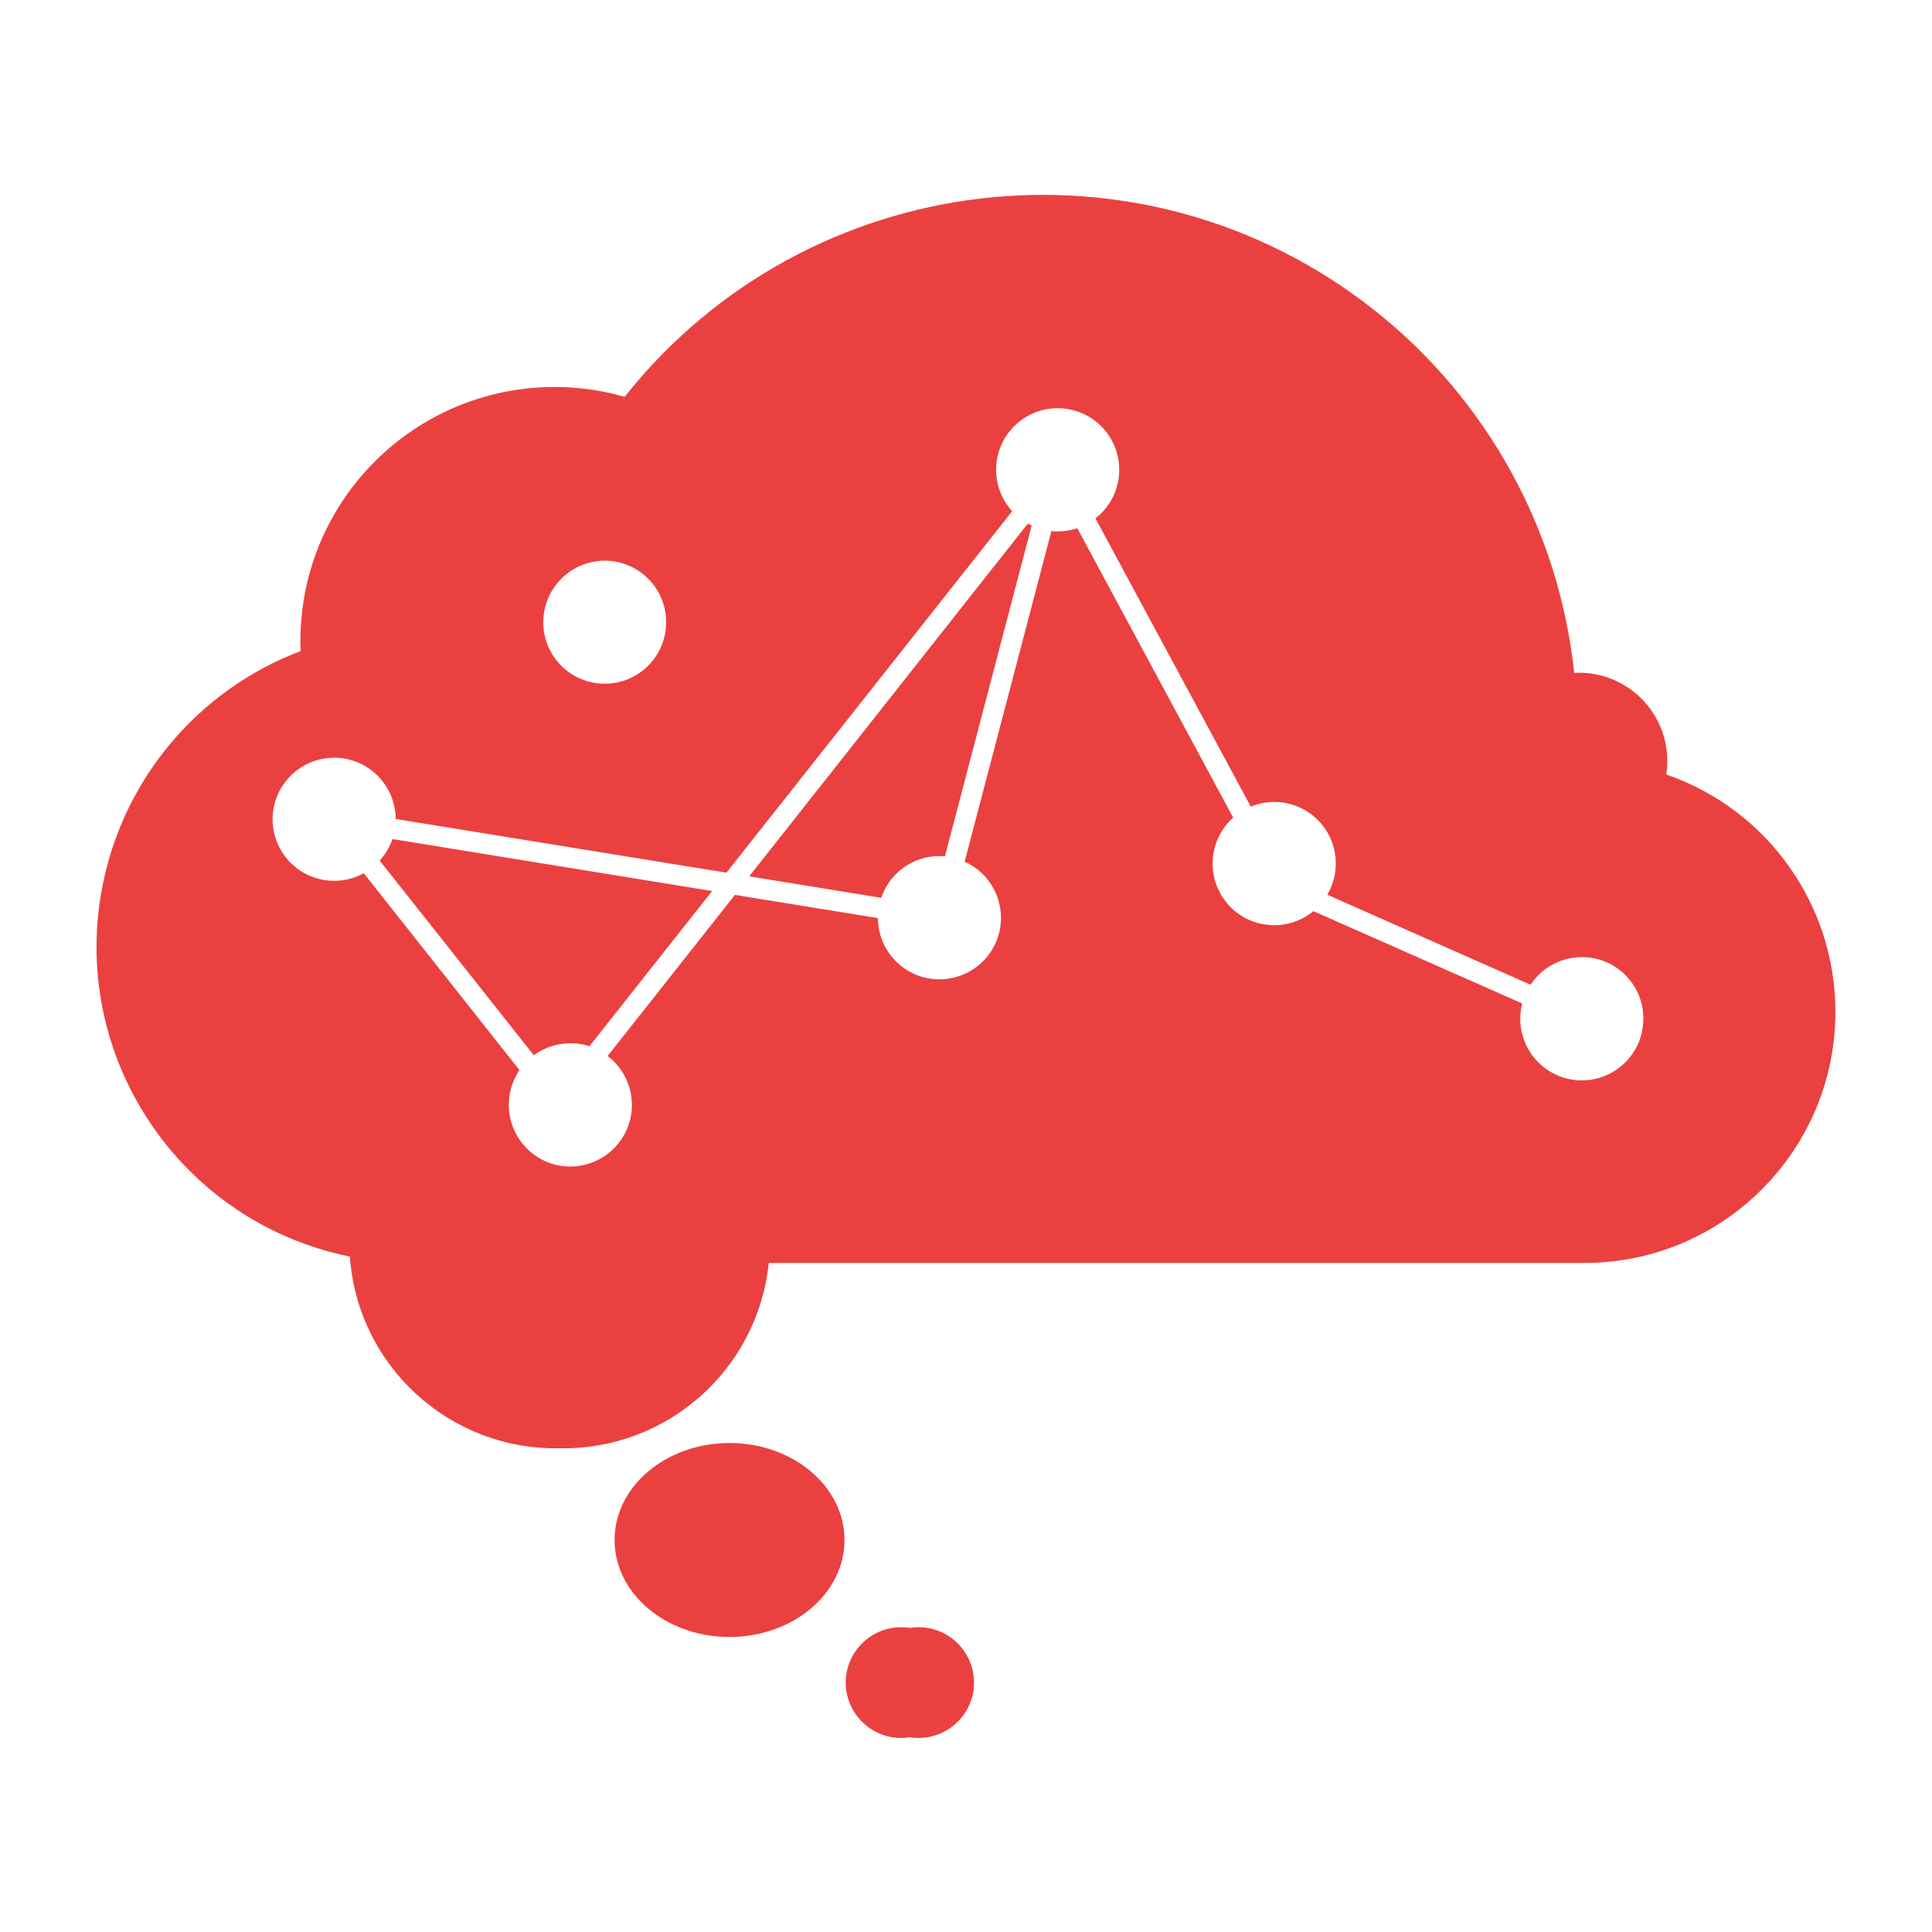
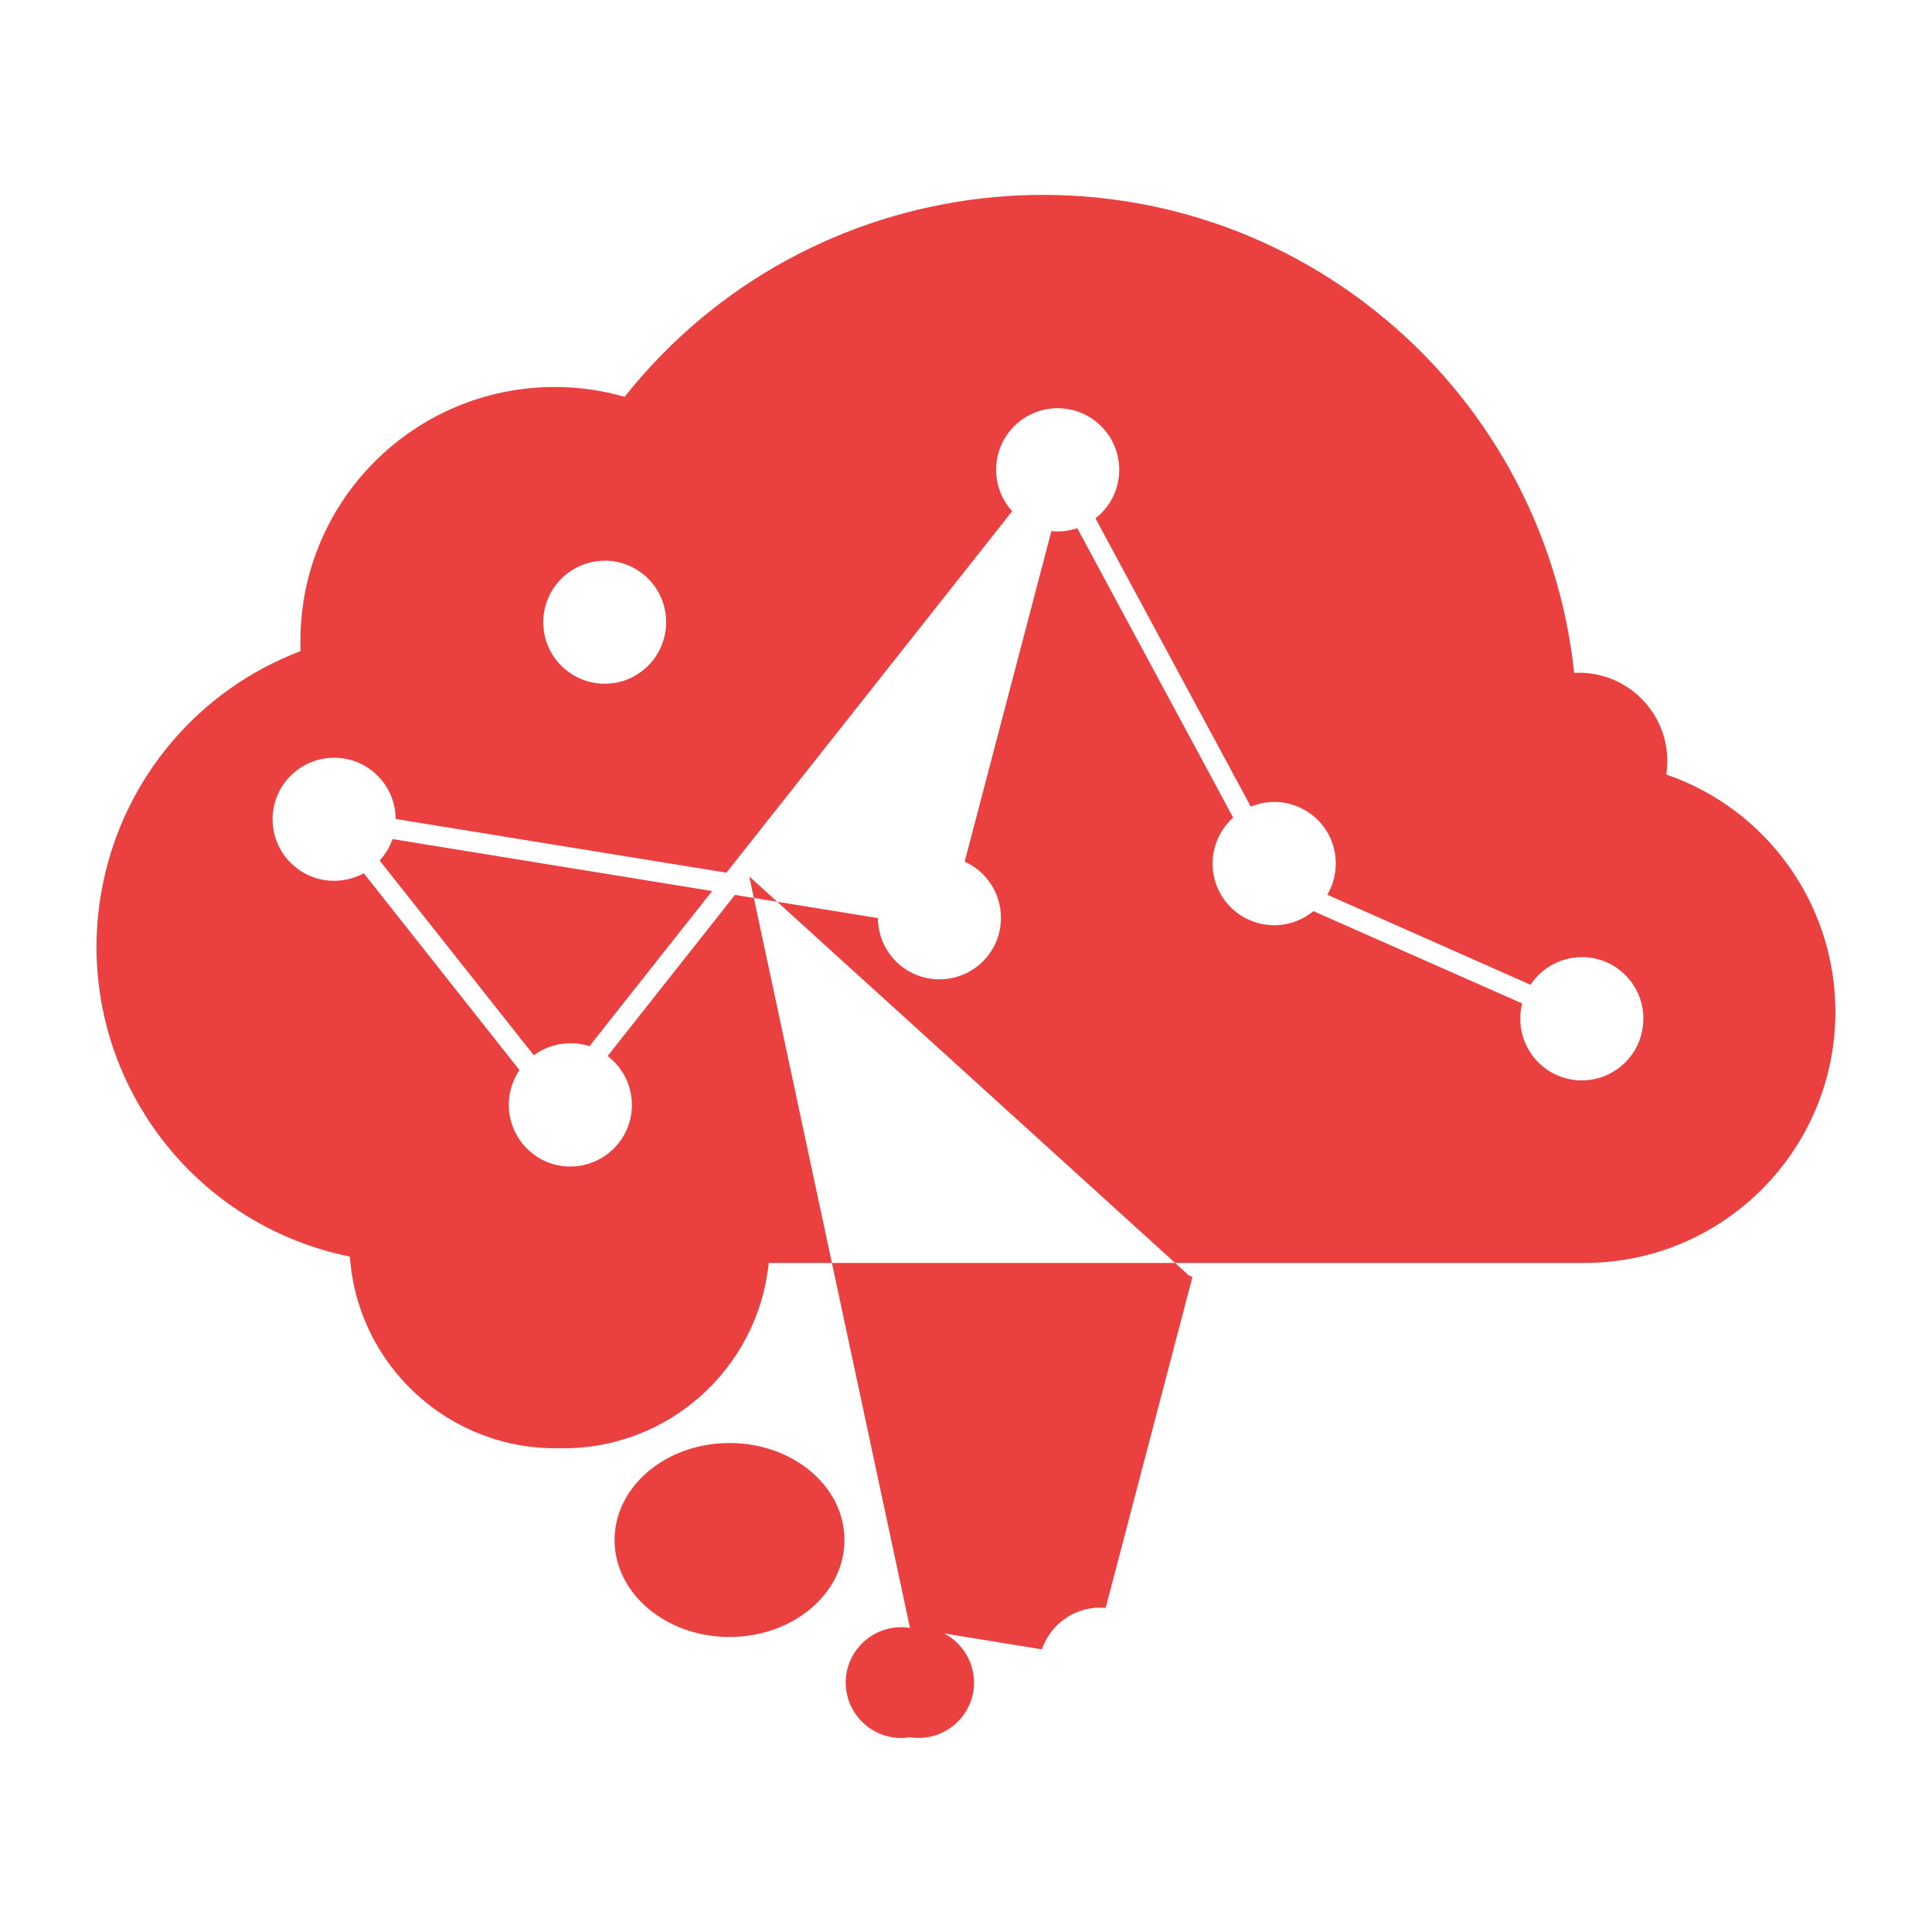
<svg xmlns="http://www.w3.org/2000/svg" version="1.1" id="Layer_1" x="0px" y="0px" width="100px" height="100px" viewBox="0 0 100 100" style="enable-background:new 0 0 100 100;" xml:space="preserve">
  <style type="text/css">
	.st0{fill:#EB4040;}
</style>
  <g id="Group_2051" transform="translate(0 -0.004)">
    <g>
      <g id="Group_2050" transform="translate(0 0.004)">
-         <path id="Path_1530" class="st0" d="M43.71,79.71c0,2.77-2.66,5.02-5.95,5.02s-5.95-2.25-5.95-5.02s2.66-5.02,5.95-5.02     S43.71,76.94,43.71,79.71 M47.1,84.26c-1.56-0.25-3.03,0.81-3.29,2.37c-0.25,1.56,0.81,3.03,2.37,3.29c0.3,0.05,0.61,0.05,0.91,0     c1.56,0.25,3.03-0.81,3.29-2.37c0.25-1.56-0.81-3.03-2.37-3.29C47.71,84.21,47.4,84.21,47.1,84.26 M38.78,45.36l6.83,1.11     c0.44-1.29,1.65-2.16,3.01-2.16c0.1,0,0.19,0.01,0.29,0.01l4.49-17.12c-0.07-0.03-0.14-0.07-0.2-0.1L38.78,45.36z M95,52.37     c0,7.18-5.83,13.01-13.01,13c-0.62,0-42.2,0-42.2,0c-0.57,5.53-5.28,9.7-10.83,9.59c-5.68,0.11-10.45-4.25-10.85-9.92     C9.24,63.24,3.52,54.59,5.33,45.73c1.12-5.5,4.98-10.04,10.23-12.03c-0.01-0.17-0.01-0.35-0.01-0.52     c0-7.27,5.9-13.15,13.17-13.15c1.22,0,2.44,0.17,3.61,0.51c9.5-11.96,26.89-13.95,38.85-4.45c5.81,4.61,9.52,11.37,10.3,18.74     c0.08,0,0.17-0.01,0.25-0.01c2.52,0,4.57,2.05,4.57,4.57c0,0.23-0.02,0.47-0.05,0.7C91.48,41.89,95,46.83,95,52.37 M28.12,32.21     c0,1.76,1.43,3.18,3.18,3.18c1.76,0,3.18-1.43,3.18-3.19c0-1.76-1.43-3.18-3.18-3.18c0,0,0,0,0,0     C29.54,29.03,28.12,30.45,28.12,32.21 M85.06,52.72c0-1.76-1.42-3.18-3.18-3.18c-1.07,0-2.07,0.54-2.66,1.43l-10.52-4.66     c0.89-1.52,0.39-3.47-1.13-4.36c-0.86-0.51-1.91-0.58-2.83-0.2l-8.04-14.92c1.39-1.08,1.64-3.08,0.56-4.47     c-1.08-1.39-3.08-1.64-4.47-0.56c-1.39,1.08-1.64,3.08-0.56,4.47c0.05,0.06,0.1,0.13,0.16,0.19L37.6,45.17l-17.12-2.78     c-0.01-1.76-1.44-3.18-3.2-3.17c-1.76,0.01-3.18,1.44-3.17,3.2c0.01,1.76,1.44,3.18,3.2,3.17c0.53,0,1.05-0.14,1.52-0.39     l8.06,10.19c-0.99,1.45-0.62,3.43,0.83,4.43s3.43,0.62,4.43-0.83c0.96-1.4,0.65-3.3-0.7-4.33l6.59-8.34l7.4,1.2     c0.01,1.76,1.44,3.18,3.2,3.17s3.18-1.44,3.17-3.2c-0.01-1.25-0.74-2.38-1.88-2.89l4.49-17.11c0.1,0.01,0.21,0.02,0.31,0.02     c0.35,0,0.69-0.06,1.03-0.17l8.07,14.98c-1.31,1.17-1.43,3.18-0.26,4.5c1.14,1.28,3.09,1.43,4.41,0.34l10.81,4.78     c-0.44,1.7,0.59,3.44,2.29,3.88c1.7,0.44,3.44-0.59,3.88-2.29C85.02,53.25,85.06,52.99,85.06,52.72 M19.65,44.54l7.98,10.08     c0.83-0.61,1.9-0.78,2.88-0.47l6.35-8.03l-16.54-2.69C20.17,43.84,19.95,44.22,19.65,44.54" />
+         <path id="Path_1530" class="st0" d="M43.71,79.71c0,2.77-2.66,5.02-5.95,5.02s-5.95-2.25-5.95-5.02s2.66-5.02,5.95-5.02     S43.71,76.94,43.71,79.71 M47.1,84.26c-1.56-0.25-3.03,0.81-3.29,2.37c-0.25,1.56,0.81,3.03,2.37,3.29c0.3,0.05,0.61,0.05,0.91,0     c1.56,0.25,3.03-0.81,3.29-2.37c0.25-1.56-0.81-3.03-2.37-3.29C47.71,84.21,47.4,84.21,47.1,84.26 l6.83,1.11     c0.44-1.29,1.65-2.16,3.01-2.16c0.1,0,0.19,0.01,0.29,0.01l4.49-17.12c-0.07-0.03-0.14-0.07-0.2-0.1L38.78,45.36z M95,52.37     c0,7.18-5.83,13.01-13.01,13c-0.62,0-42.2,0-42.2,0c-0.57,5.53-5.28,9.7-10.83,9.59c-5.68,0.11-10.45-4.25-10.85-9.92     C9.24,63.24,3.52,54.59,5.33,45.73c1.12-5.5,4.98-10.04,10.23-12.03c-0.01-0.17-0.01-0.35-0.01-0.52     c0-7.27,5.9-13.15,13.17-13.15c1.22,0,2.44,0.17,3.61,0.51c9.5-11.96,26.89-13.95,38.85-4.45c5.81,4.61,9.52,11.37,10.3,18.74     c0.08,0,0.17-0.01,0.25-0.01c2.52,0,4.57,2.05,4.57,4.57c0,0.23-0.02,0.47-0.05,0.7C91.48,41.89,95,46.83,95,52.37 M28.12,32.21     c0,1.76,1.43,3.18,3.18,3.18c1.76,0,3.18-1.43,3.18-3.19c0-1.76-1.43-3.18-3.18-3.18c0,0,0,0,0,0     C29.54,29.03,28.12,30.45,28.12,32.21 M85.06,52.72c0-1.76-1.42-3.18-3.18-3.18c-1.07,0-2.07,0.54-2.66,1.43l-10.52-4.66     c0.89-1.52,0.39-3.47-1.13-4.36c-0.86-0.51-1.91-0.58-2.83-0.2l-8.04-14.92c1.39-1.08,1.64-3.08,0.56-4.47     c-1.08-1.39-3.08-1.64-4.47-0.56c-1.39,1.08-1.64,3.08-0.56,4.47c0.05,0.06,0.1,0.13,0.16,0.19L37.6,45.17l-17.12-2.78     c-0.01-1.76-1.44-3.18-3.2-3.17c-1.76,0.01-3.18,1.44-3.17,3.2c0.01,1.76,1.44,3.18,3.2,3.17c0.53,0,1.05-0.14,1.52-0.39     l8.06,10.19c-0.99,1.45-0.62,3.43,0.83,4.43s3.43,0.62,4.43-0.83c0.96-1.4,0.65-3.3-0.7-4.33l6.59-8.34l7.4,1.2     c0.01,1.76,1.44,3.18,3.2,3.17s3.18-1.44,3.17-3.2c-0.01-1.25-0.74-2.38-1.88-2.89l4.49-17.11c0.1,0.01,0.21,0.02,0.31,0.02     c0.35,0,0.69-0.06,1.03-0.17l8.07,14.98c-1.31,1.17-1.43,3.18-0.26,4.5c1.14,1.28,3.09,1.43,4.41,0.34l10.81,4.78     c-0.44,1.7,0.59,3.44,2.29,3.88c1.7,0.44,3.44-0.59,3.88-2.29C85.02,53.25,85.06,52.99,85.06,52.72 M19.65,44.54l7.98,10.08     c0.83-0.61,1.9-0.78,2.88-0.47l6.35-8.03l-16.54-2.69C20.17,43.84,19.95,44.22,19.65,44.54" />
      </g>
    </g>
  </g>
</svg>